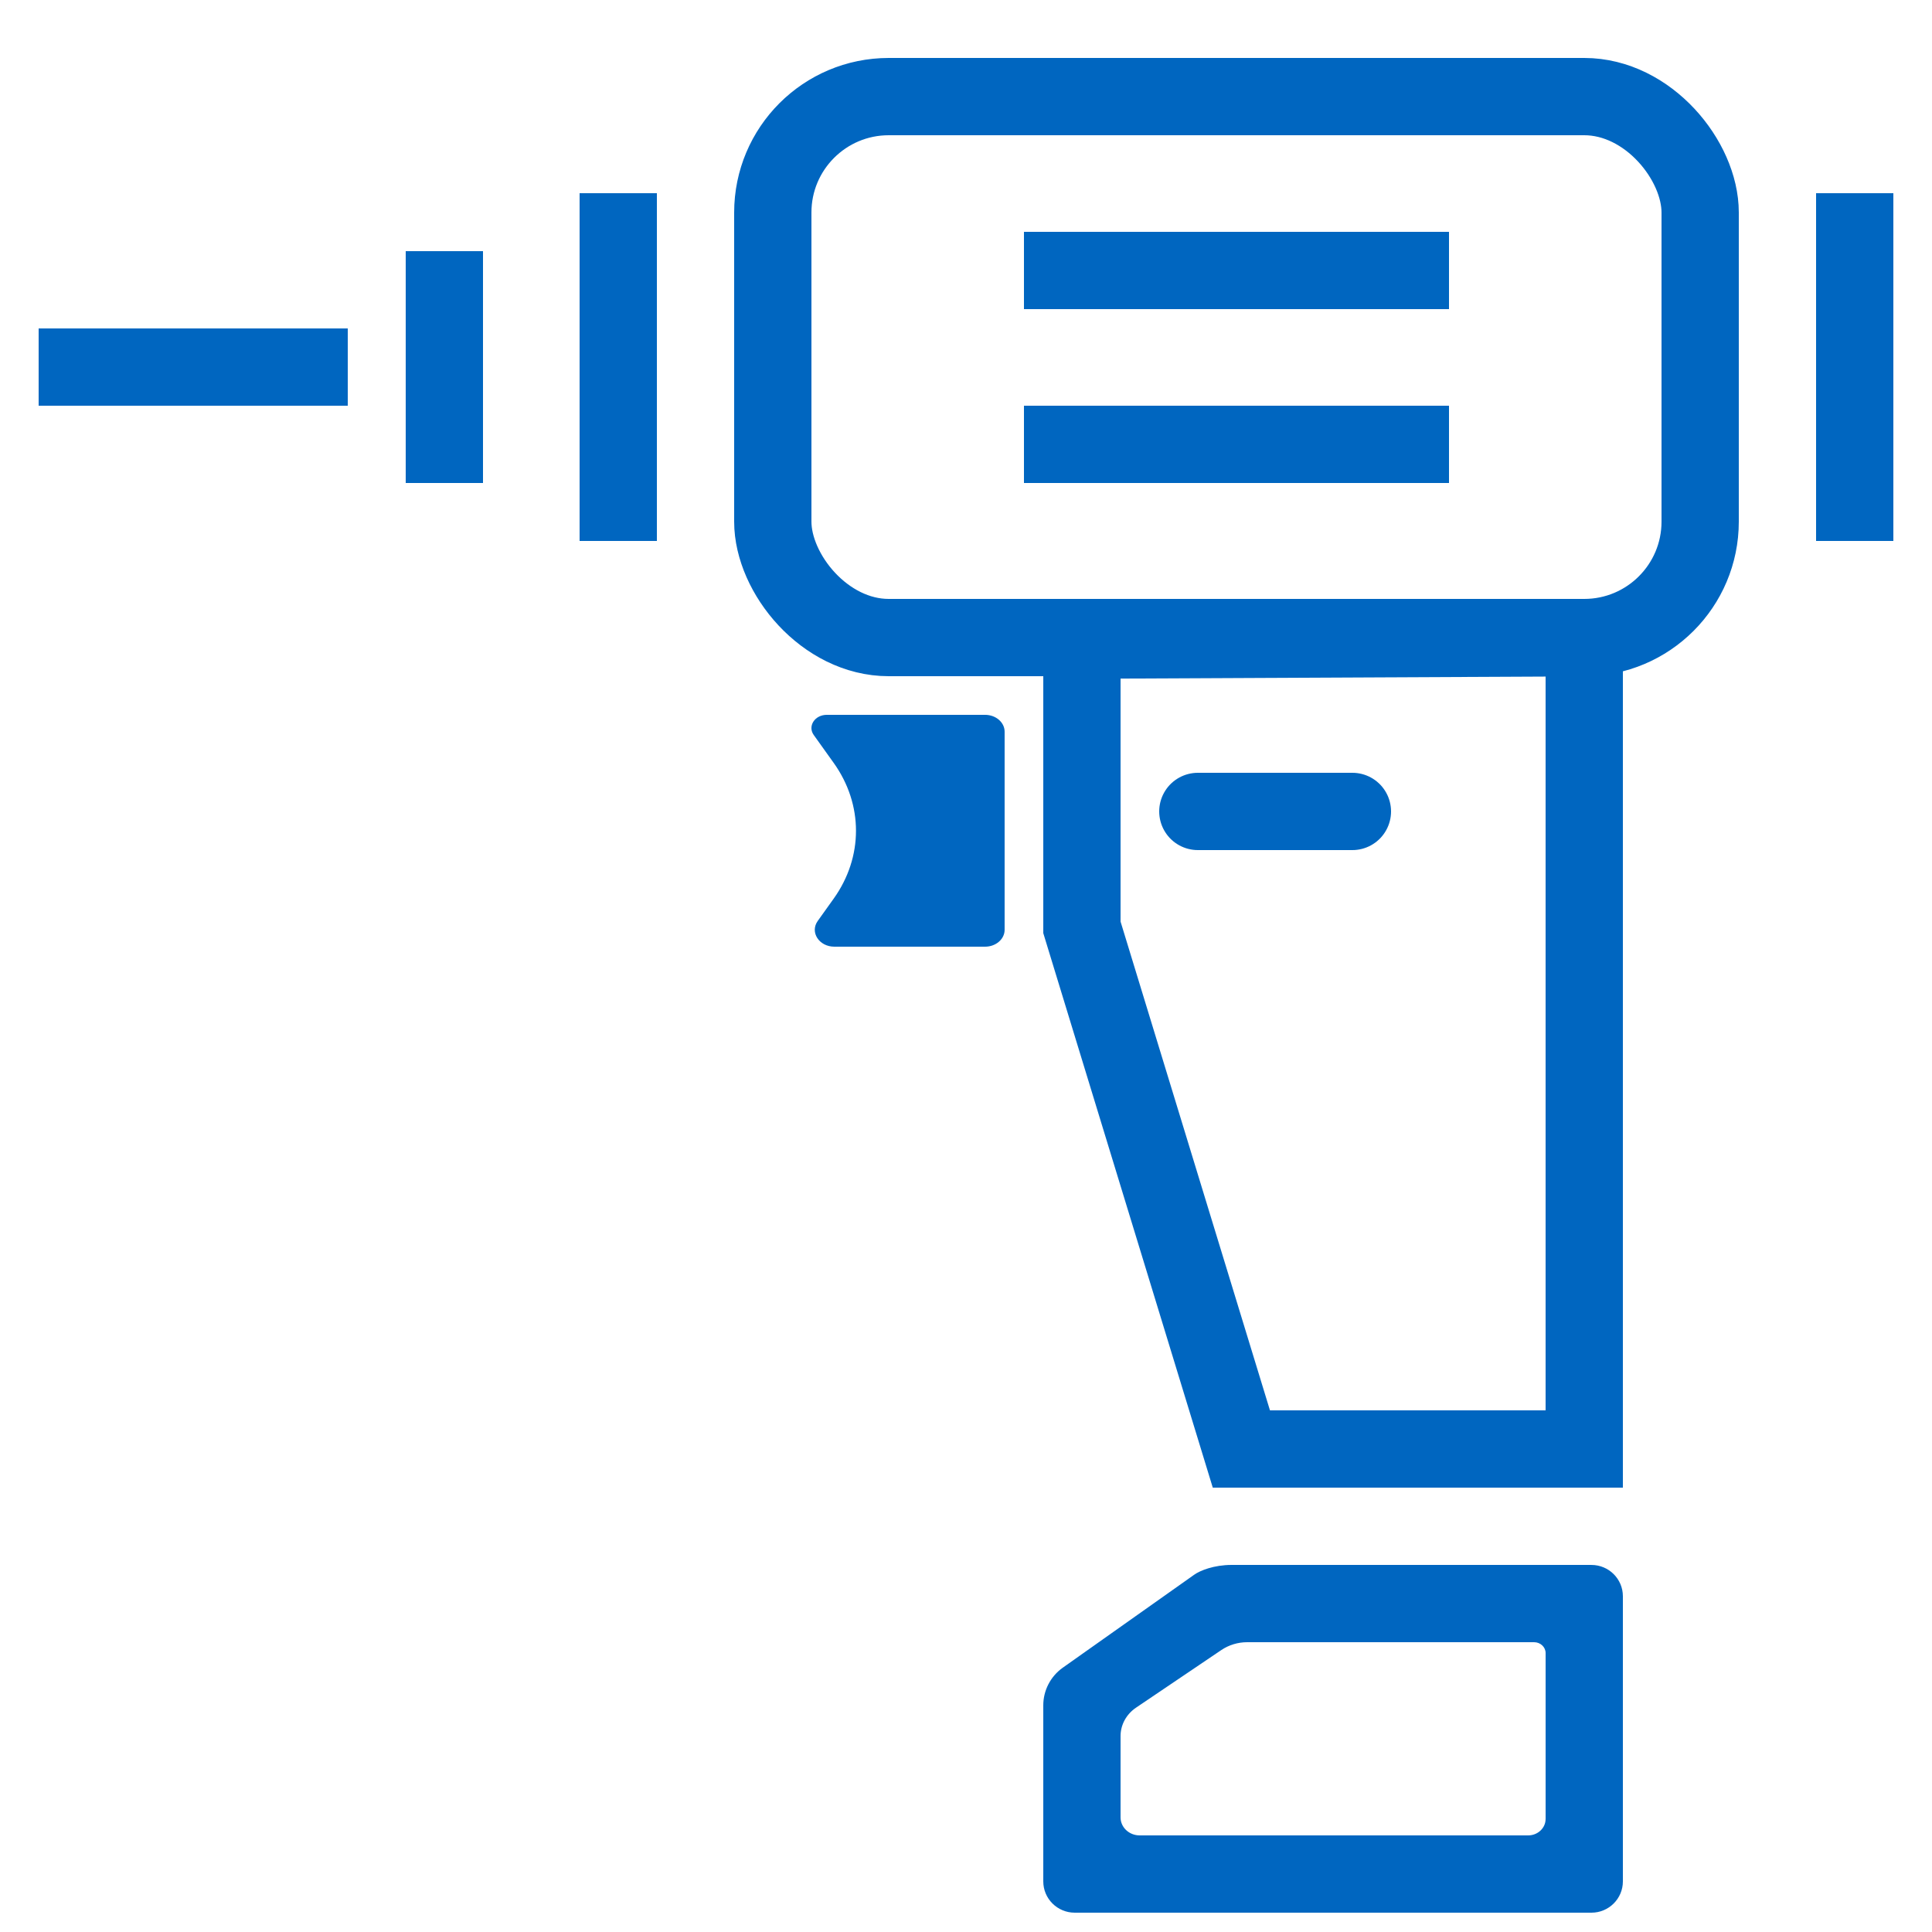
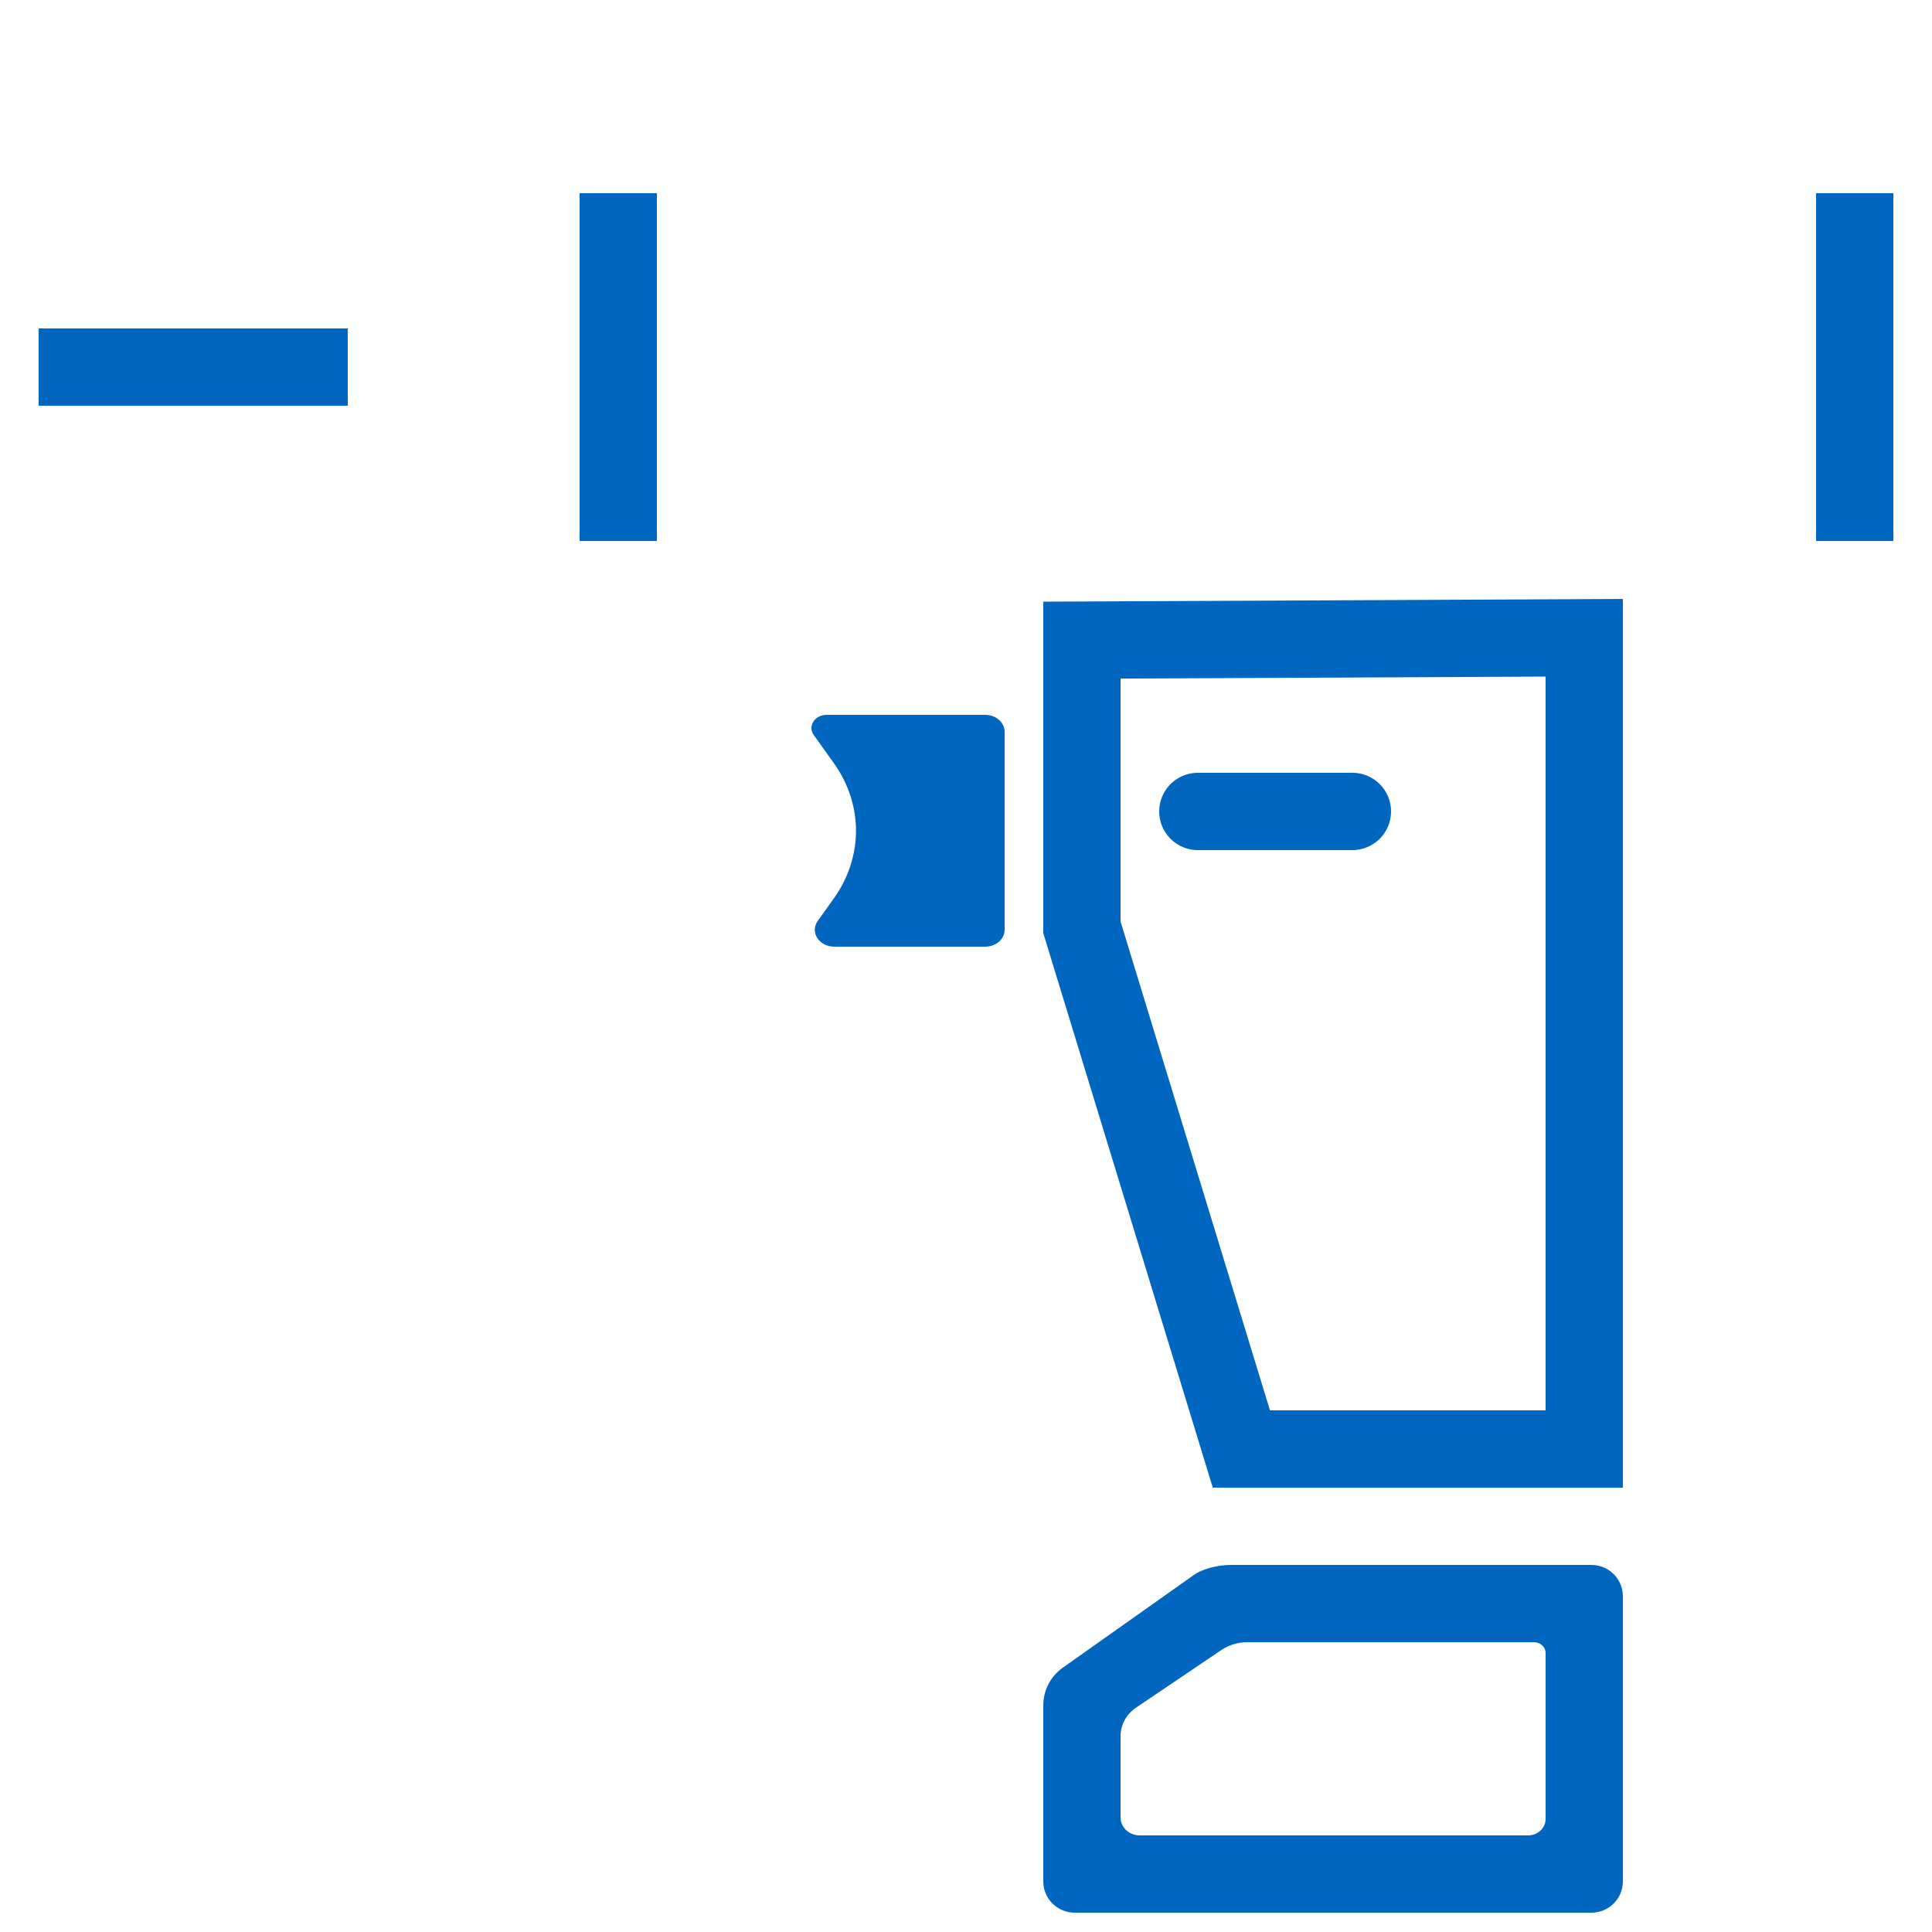
<svg xmlns="http://www.w3.org/2000/svg" id="_イヤー_2" viewBox="0 0 100 100">
  <g id="_イヤー_1-2">
-     <rect width="100" height="100" fill="none" />
    <line x1="32" y1="10" x2="32" y2="28" fill="none" stroke="#0066c0" stroke-miterlimit="10" stroke-width="4" />
-     <line x1="23" y1="13" x2="23" y2="25" fill="none" stroke="#0066c0" stroke-miterlimit="10" stroke-width="4" />
    <line x1="96" y1="10" x2="96" y2="28" fill="none" stroke="#0066c0" stroke-miterlimit="10" stroke-width="4" />
-     <rect x="40" y="5" width="48" height="28" rx="6" ry="6" fill="none" stroke="#0066c0" stroke-miterlimit="10" stroke-width="4" />
    <path d="M42.326,47.668l.824-1.153c1.541-2.154,1.541-4.876,0-7.03l-1.031-1.442c-.326-.456,.053-1.043,.673-1.043h8.197c.558,0,1.01,.391,1.01,.873v10.254c0,.482-.452,.873-1.01,.873h-7.804c-.791,0-1.276-.751-.859-1.332Z" fill="#0066c0" />
    <line x1="2" y1="19" x2="18" y2="19" fill="none" stroke="#0066c0" stroke-miterlimit="10" stroke-width="4" />
    <line x1="62" y1="42" x2="70" y2="42" fill="none" stroke="#0066c0" stroke-linecap="round" stroke-linejoin="round" stroke-width="4" />
-     <line x1="53" y1="23" x2="75" y2="23" fill="none" stroke="#0066c0" stroke-miterlimit="10" stroke-width="4" />
-     <line x1="53" y1="14" x2="75" y2="14" fill="none" stroke="#0066c0" stroke-miterlimit="10" stroke-width="4" />
    <polygon points="56 33.133 56 48 64.253 75 82 75 82 33.01 56 33.133" fill="none" stroke="#0066c0" stroke-miterlimit="10" stroke-width="4" />
    <path d="M82.372,81h-18.621c-.924,0-1.644,.296-1.939,.507l-6.812,4.819c-.626,.448-1,1.173-1,1.94v9.114c0,.895,.729,1.62,1.628,1.62h26.744c.899,0,1.628-.725,1.628-1.62v-14.759c0-.895-.729-1.62-1.628-1.62Zm-2.372,13.15c0,.469-.405,.85-.904,.85h-20.105c-.547,0-.991-.417-.991-.932v-4.209c0-.584,.299-1.133,.804-1.473l4.412-2.98c.391-.264,.859-.406,1.34-.406h14.847c.33,0,.598,.252,.598,.562v8.588Z" fill="#0066c0" />
  </g>
</svg>